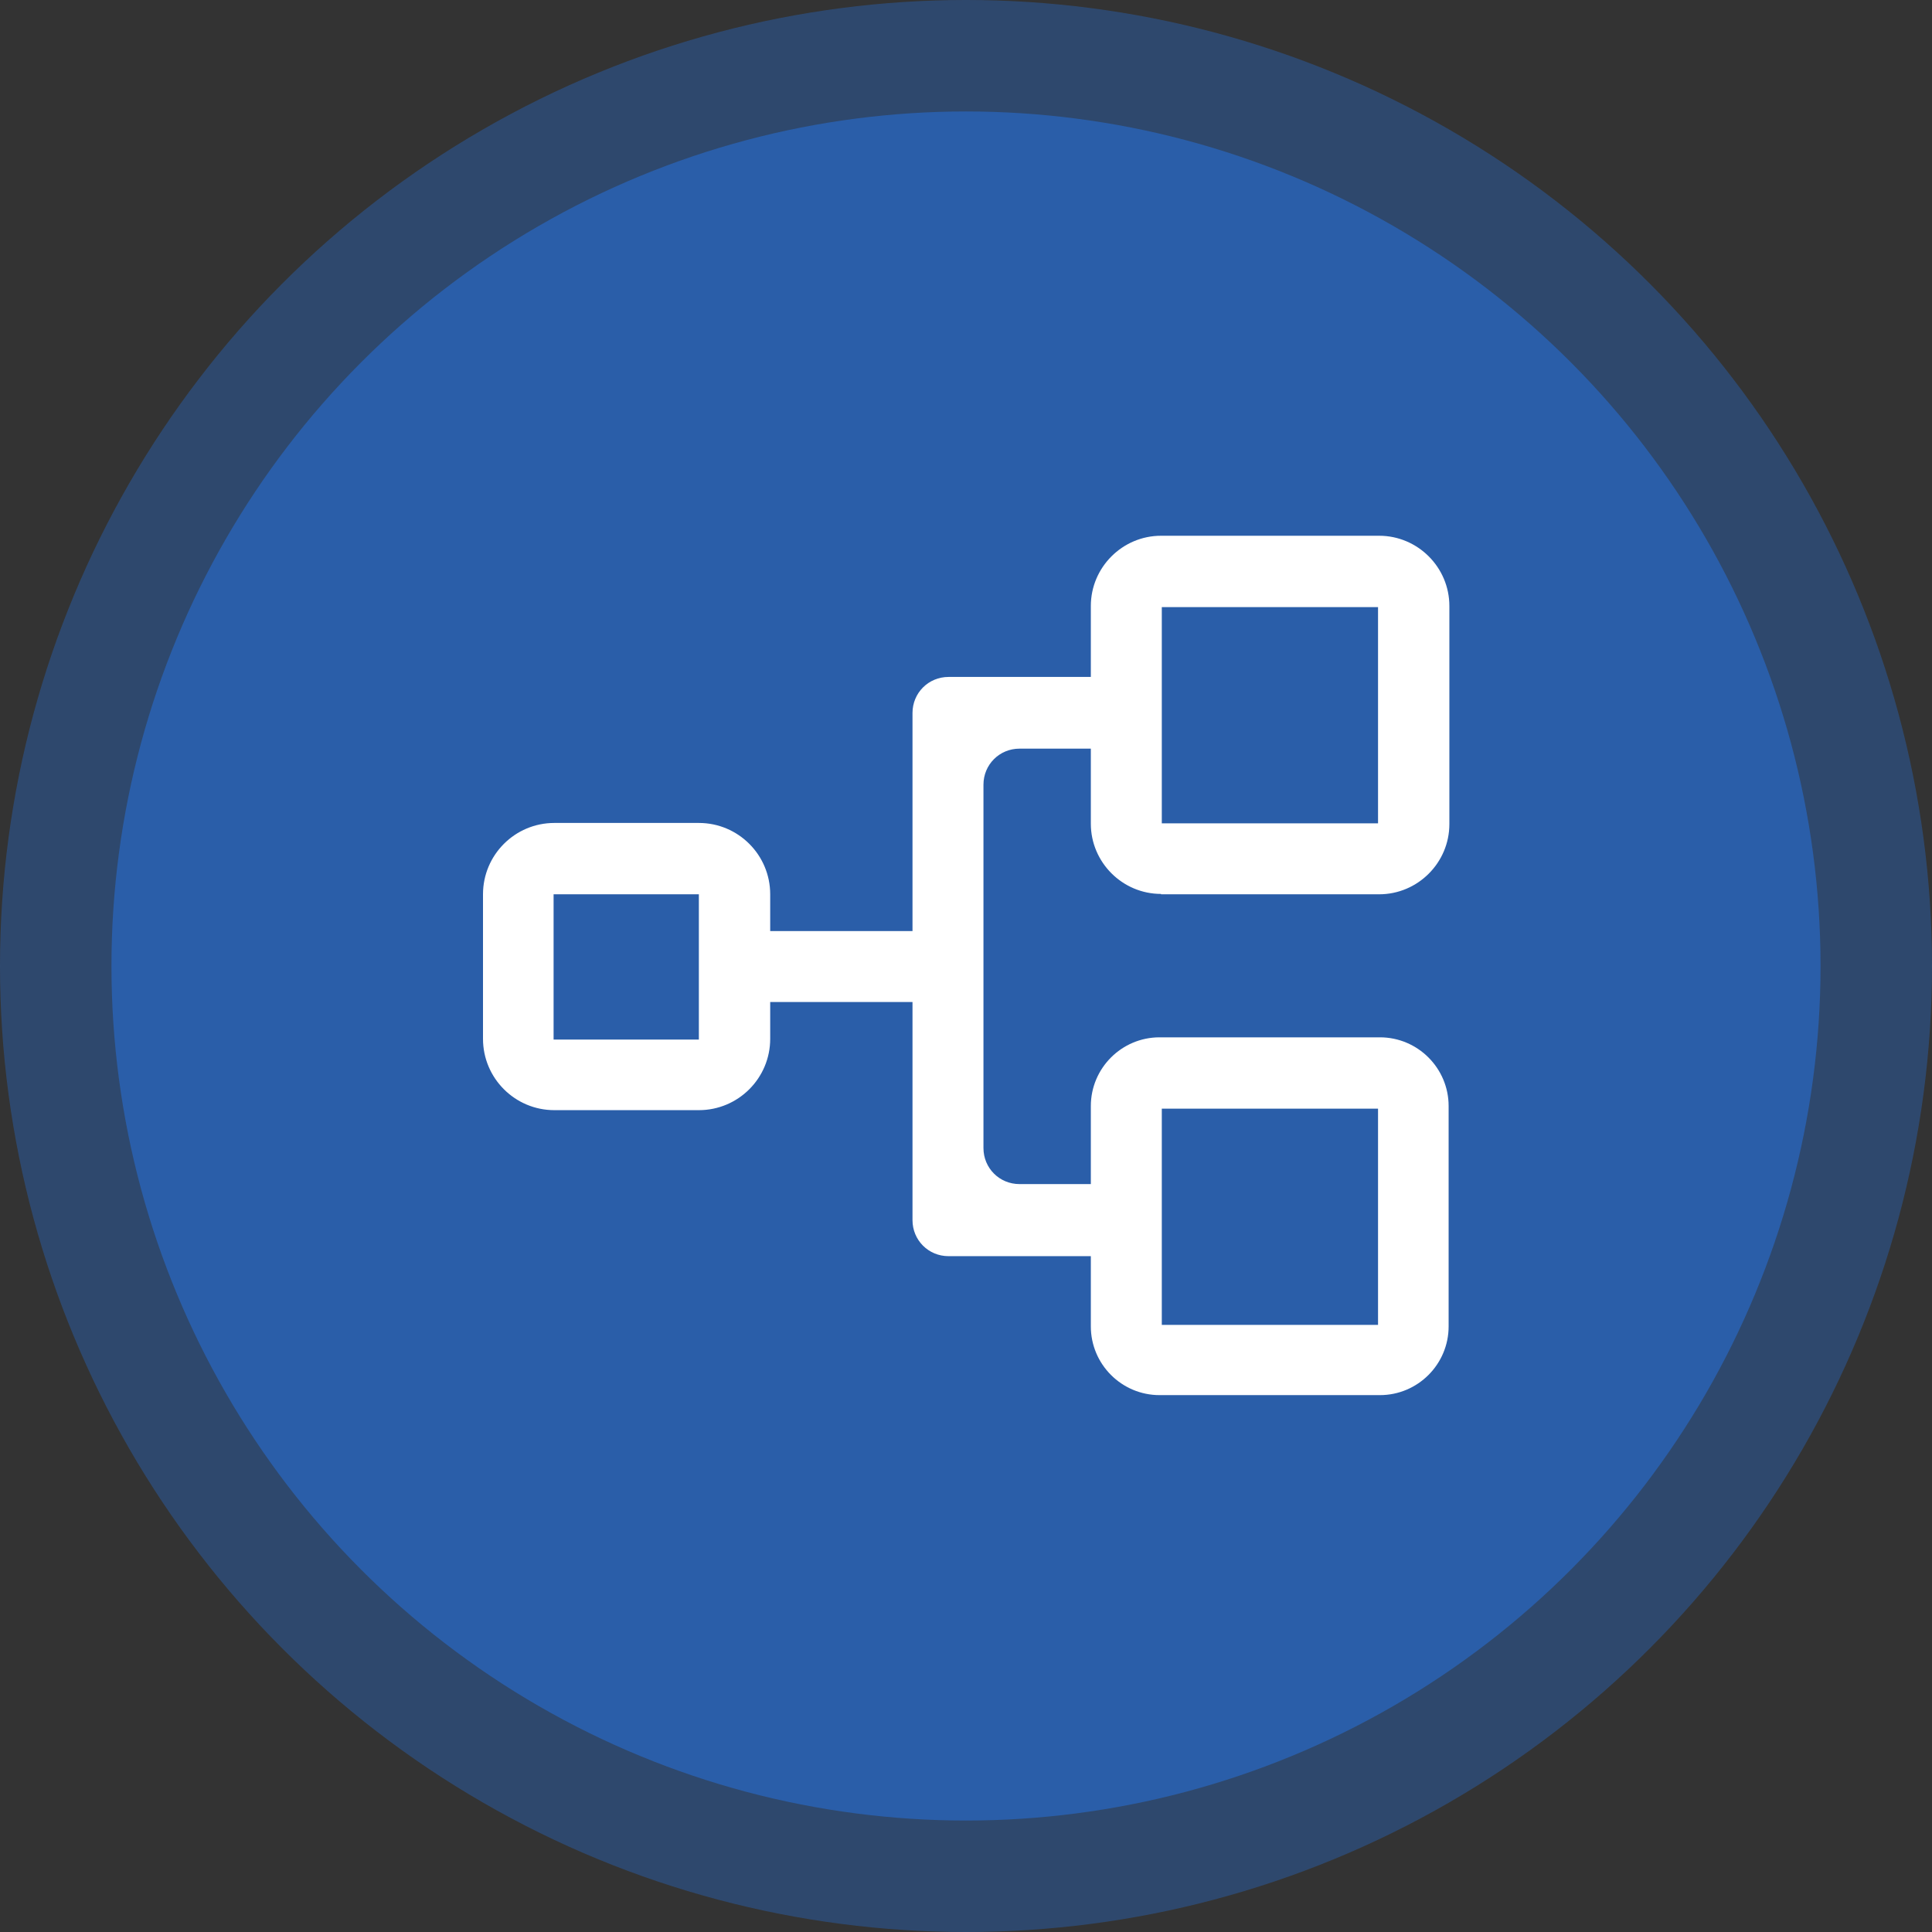
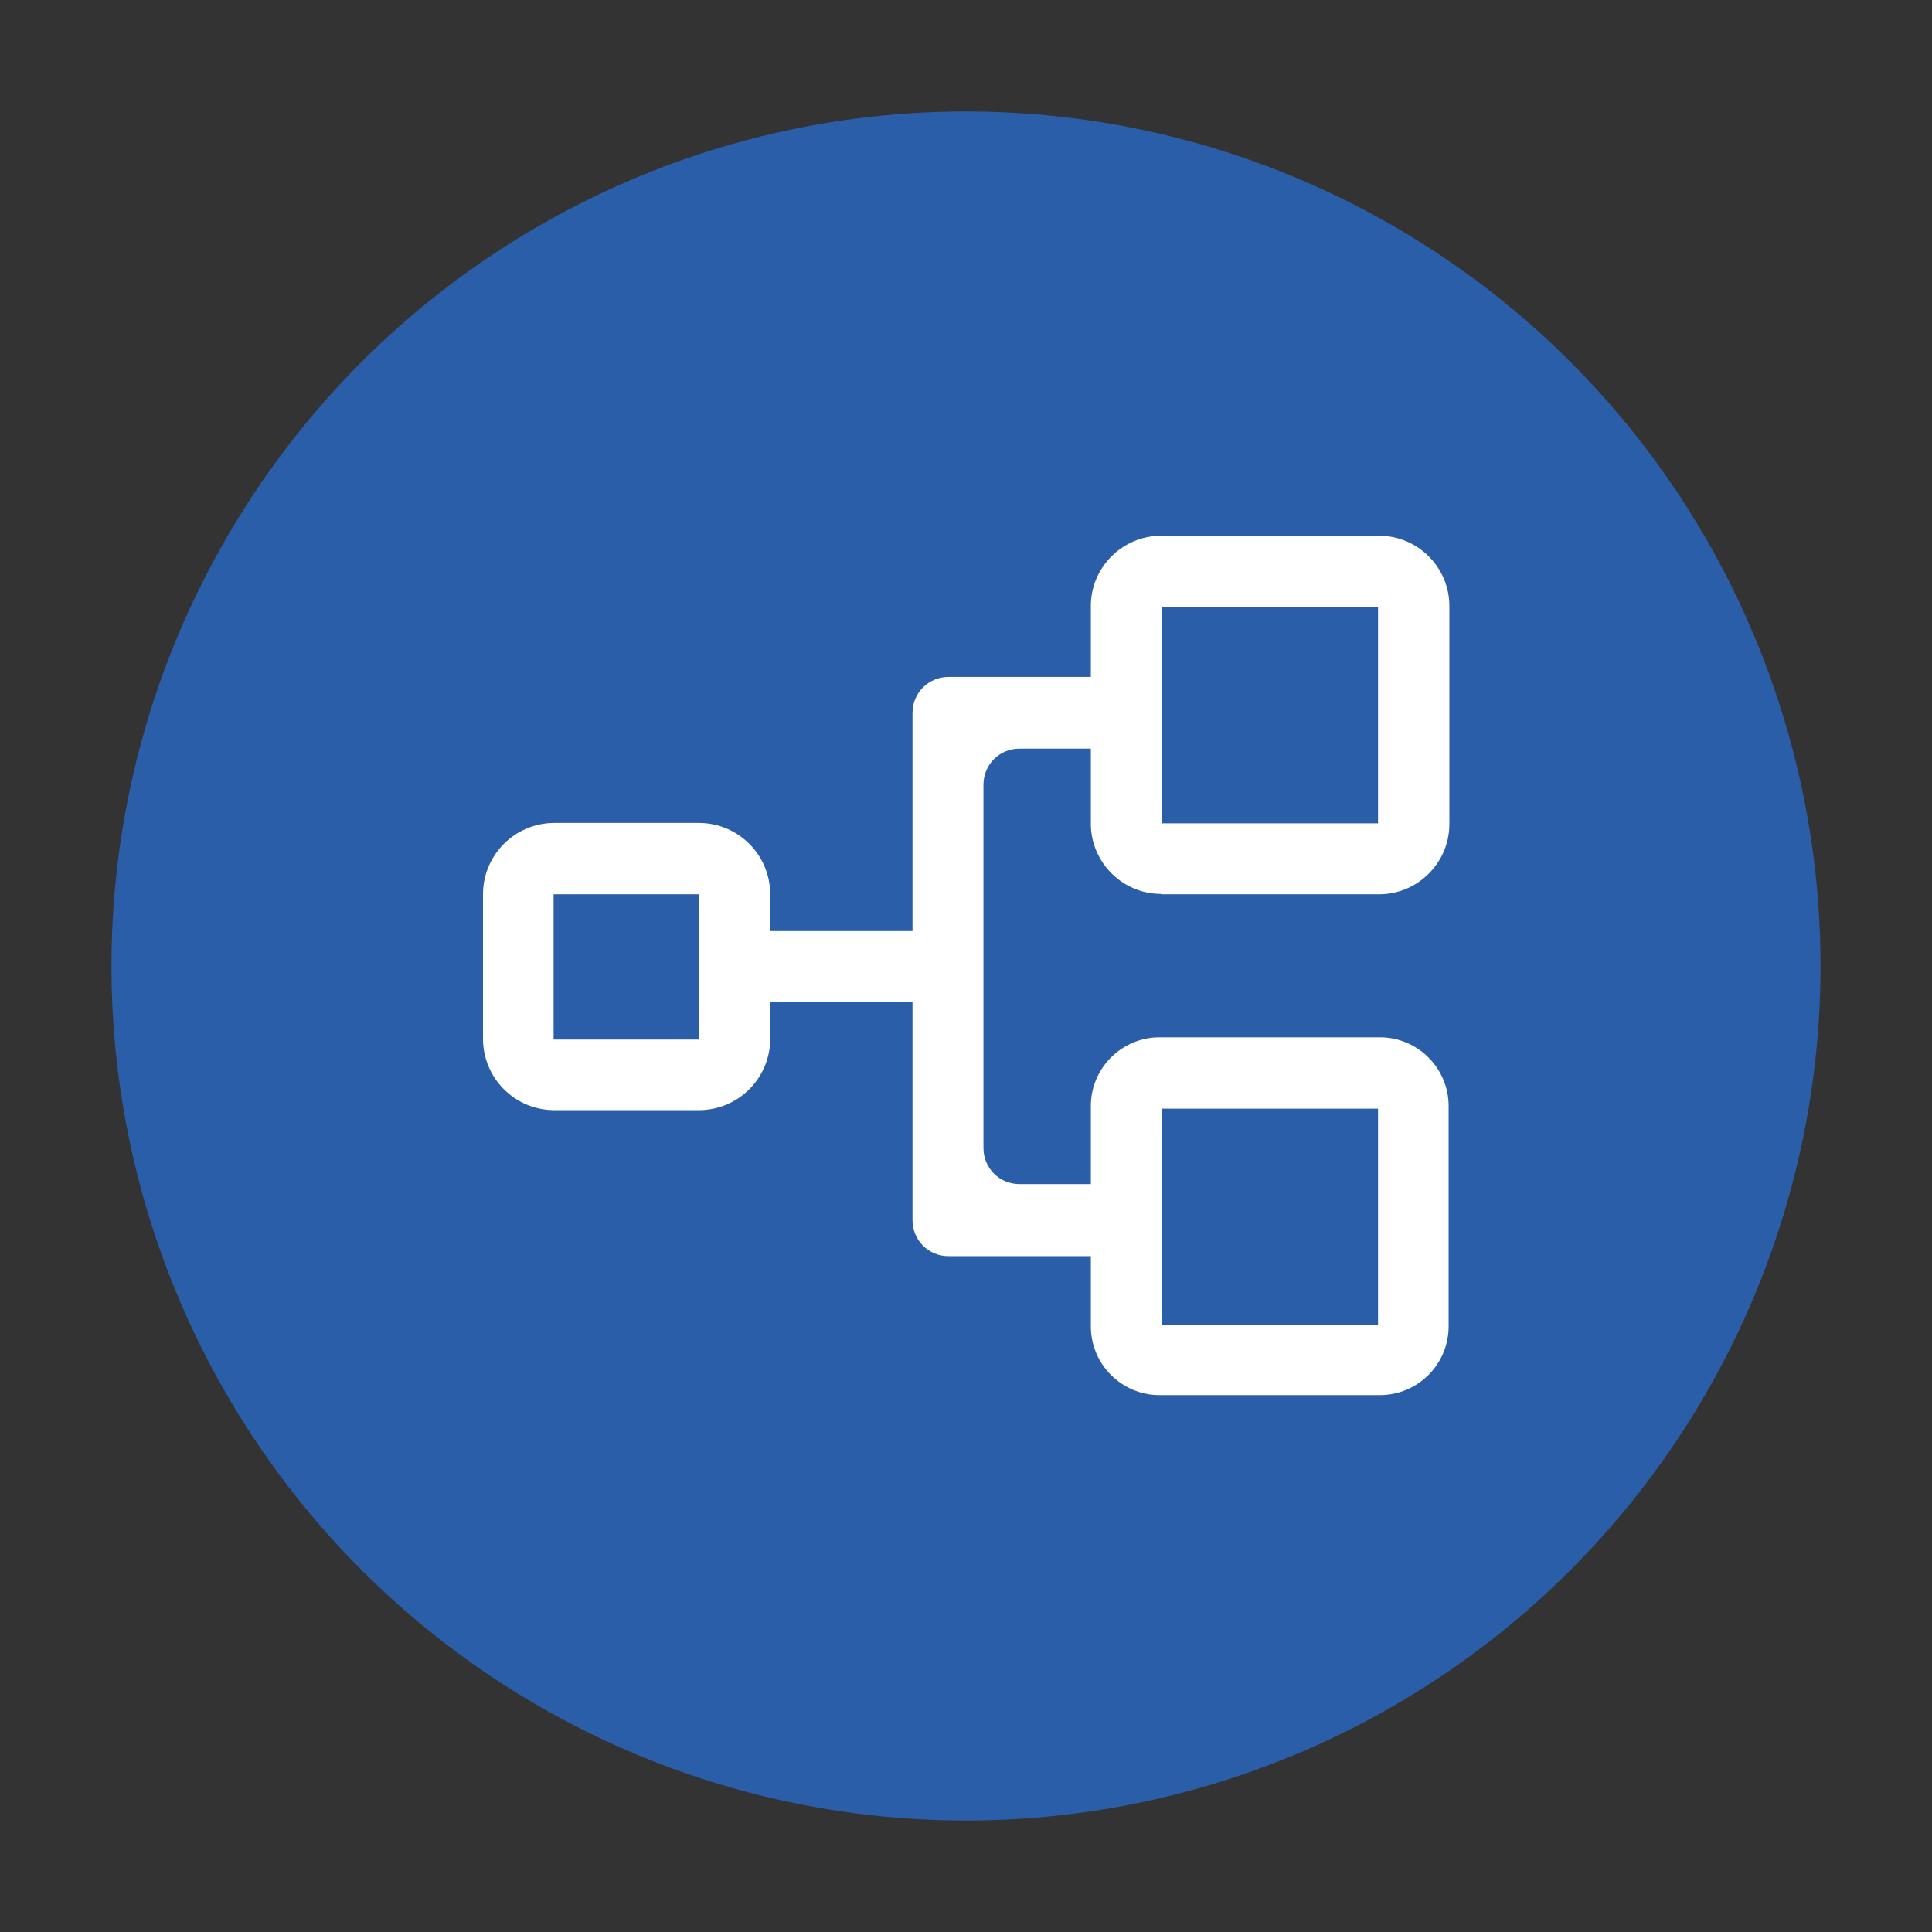
<svg xmlns="http://www.w3.org/2000/svg" id="Capa_2" data-name="Capa 2" viewBox="0 0 52 52">
  <rect x="0" y="0" width="52" height="52" fill="#333333" stroke="none" />
  <defs>
    <style>      .cls-1 {        fill: #fff;      }      .cls-2 {        opacity: .5;      }      .cls-2, .cls-3 {        fill: #2a5ea9;      }    </style>
  </defs>
  <g id="Capa_1-2" data-name="Capa 1">
    <g>
-       <circle class="cls-2" cx="26" cy="26" r="26" />
      <circle class="cls-3" cx="26" cy="26" r="23" />
      <path class="cls-1" d="m31.25,24.07h5.87c1.04,0,1.89-.85,1.89-1.89v-5.87c0-1.04-.85-1.89-1.89-1.89h-5.87c-1.04,0-1.89.85-1.89,1.89v1.91h-3.83c-.54,0-.97.43-.97.97v5.87h-3.83v-.99c0-1.06-.86-1.92-1.92-1.92h-3.89c-1.06,0-1.92.86-1.92,1.92v3.89c0,1.06.86,1.92,1.92,1.92h3.89c1.06,0,1.92-.86,1.92-1.92v-.99h3.83v5.87c0,.54.43.97.97.97h3.83v1.89c0,1.02.83,1.85,1.85,1.85h5.93c1.02,0,1.85-.83,1.85-1.85v-5.93c0-1.02-.83-1.85-1.85-1.85h-5.93c-1.02,0-1.85.83-1.85,1.85v2.1h-1.92c-.54,0-.97-.43-.97-.97v-9.78c0-.54.43-.97.97-.97h1.92v2.02c0,1.04.85,1.89,1.89,1.89Zm.02-7.73h5.82v5.82h-5.82v-5.82Zm-12.46,11.64h-3.91v-3.91h3.91v3.91Zm12.46,1.86h5.82v5.82h-5.82v-5.82Z" />
    </g>
  </g>
</svg>